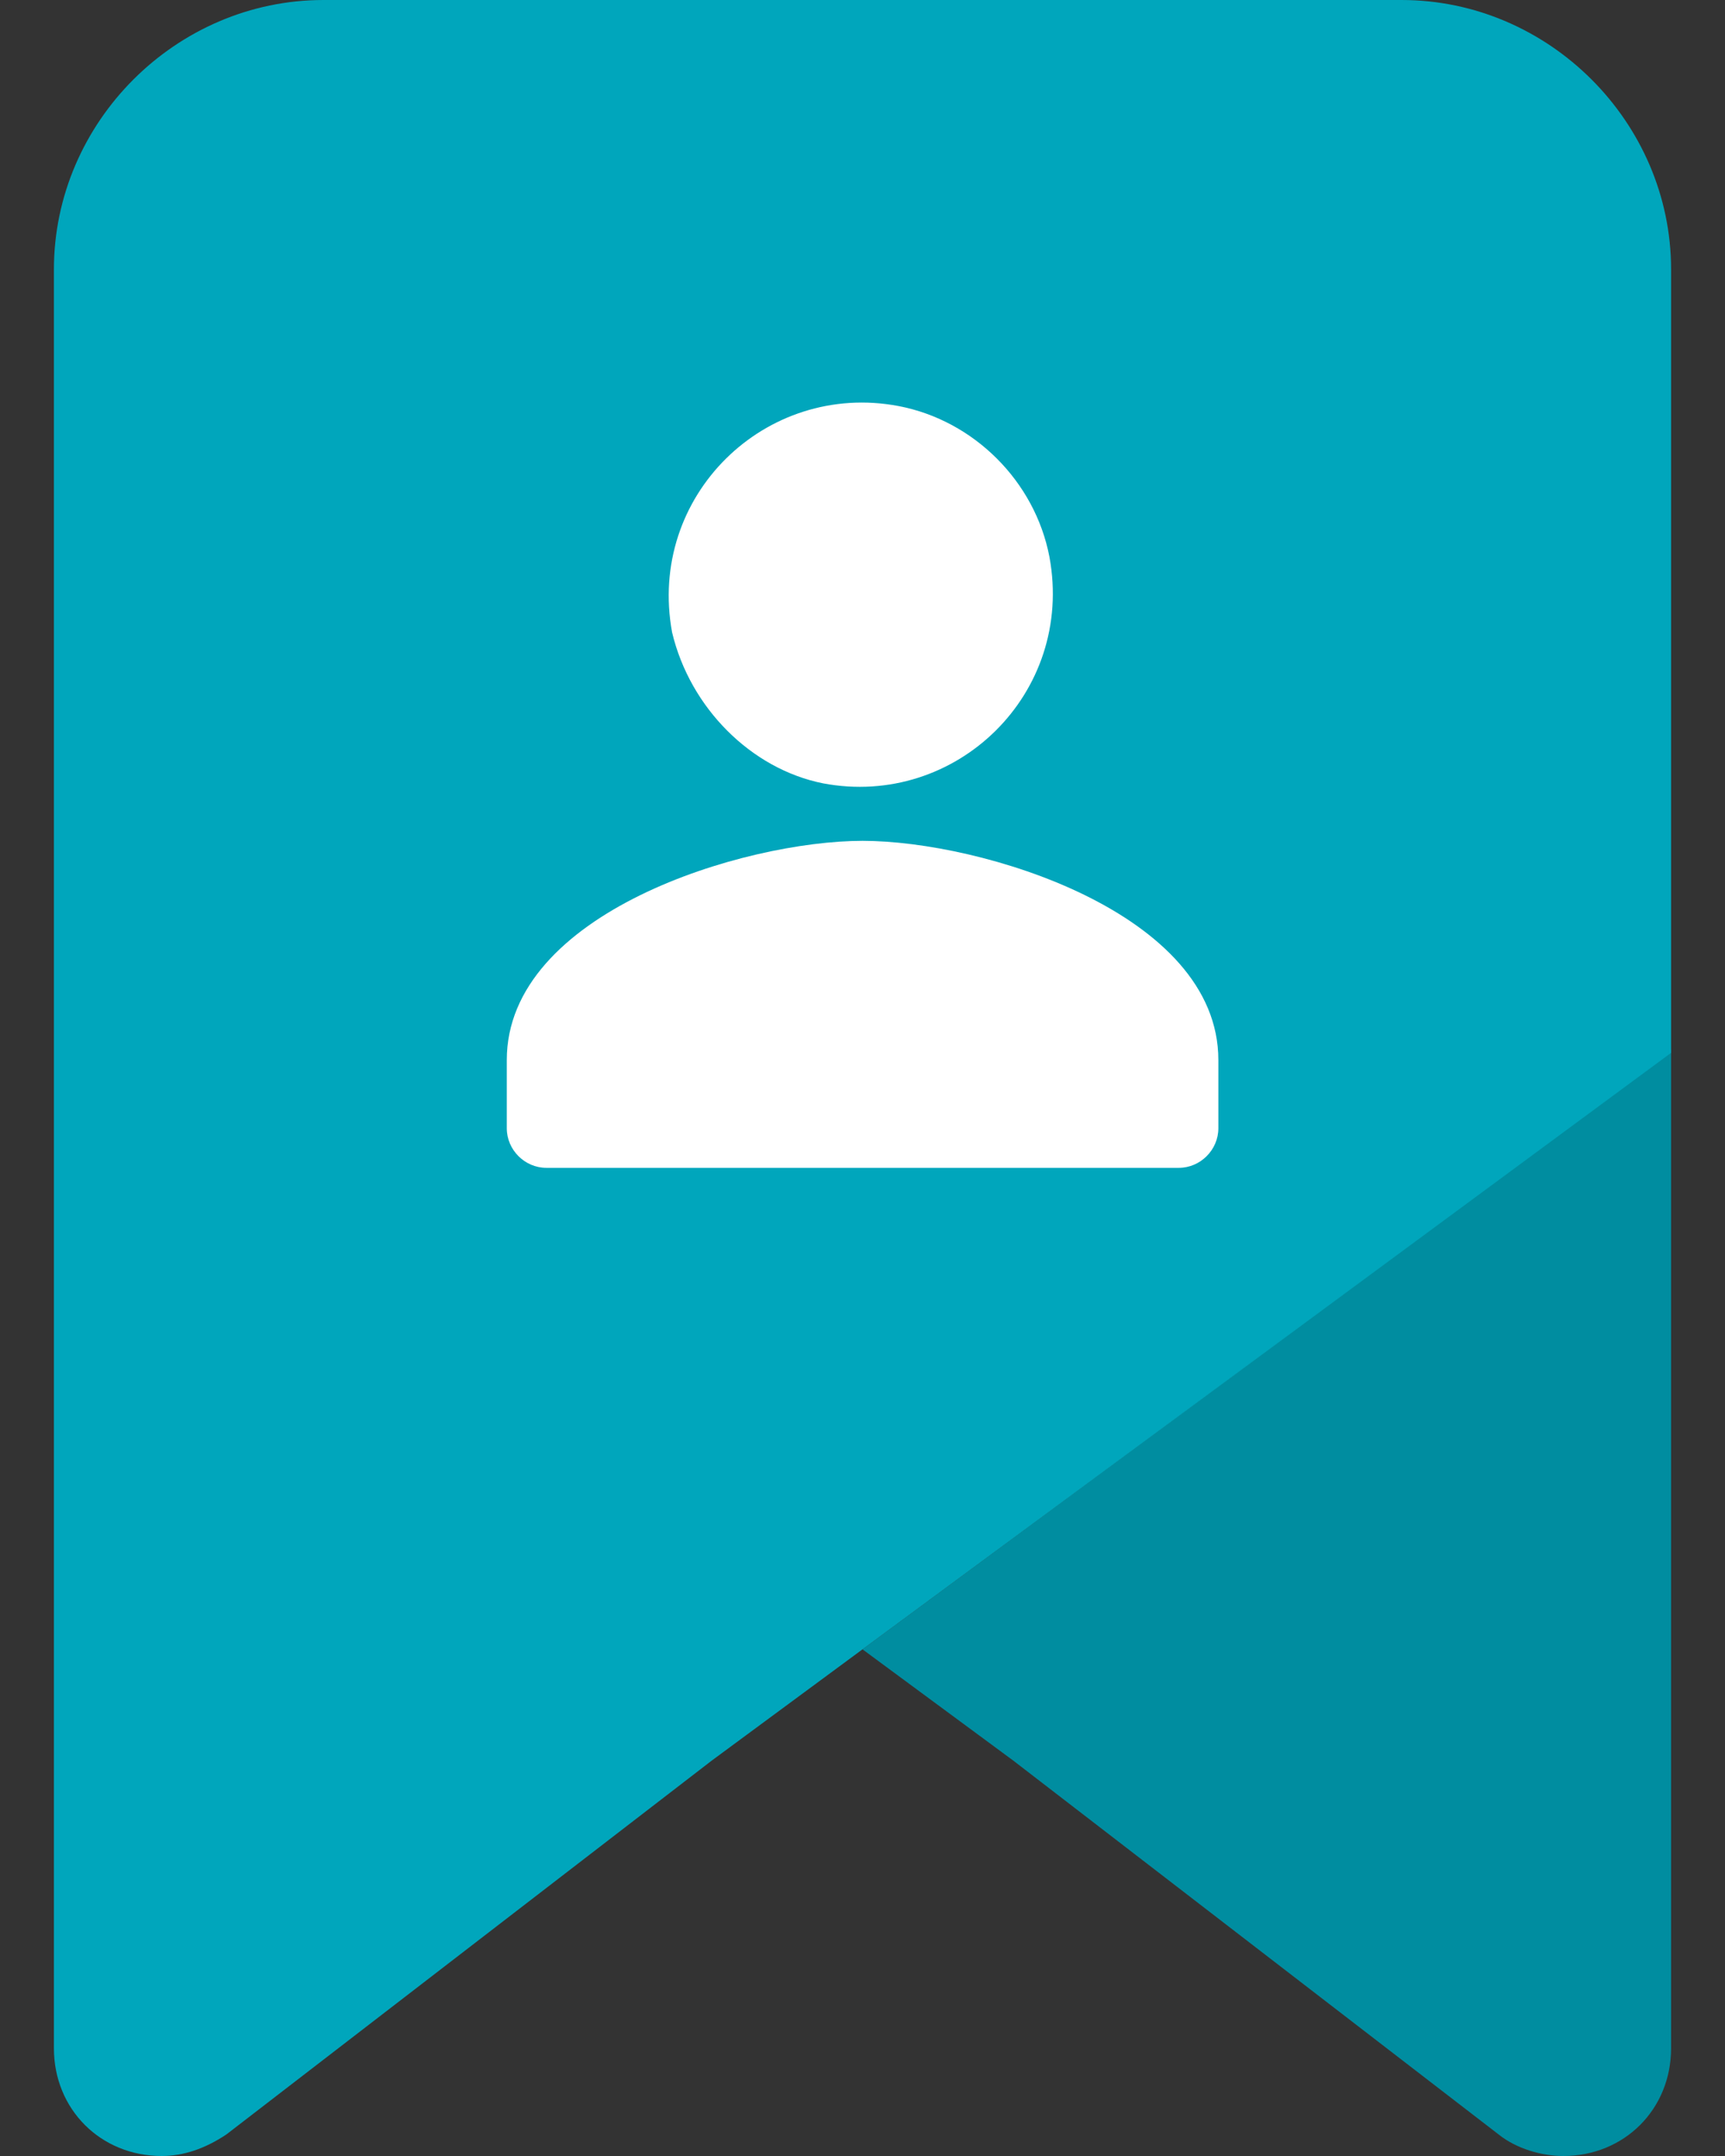
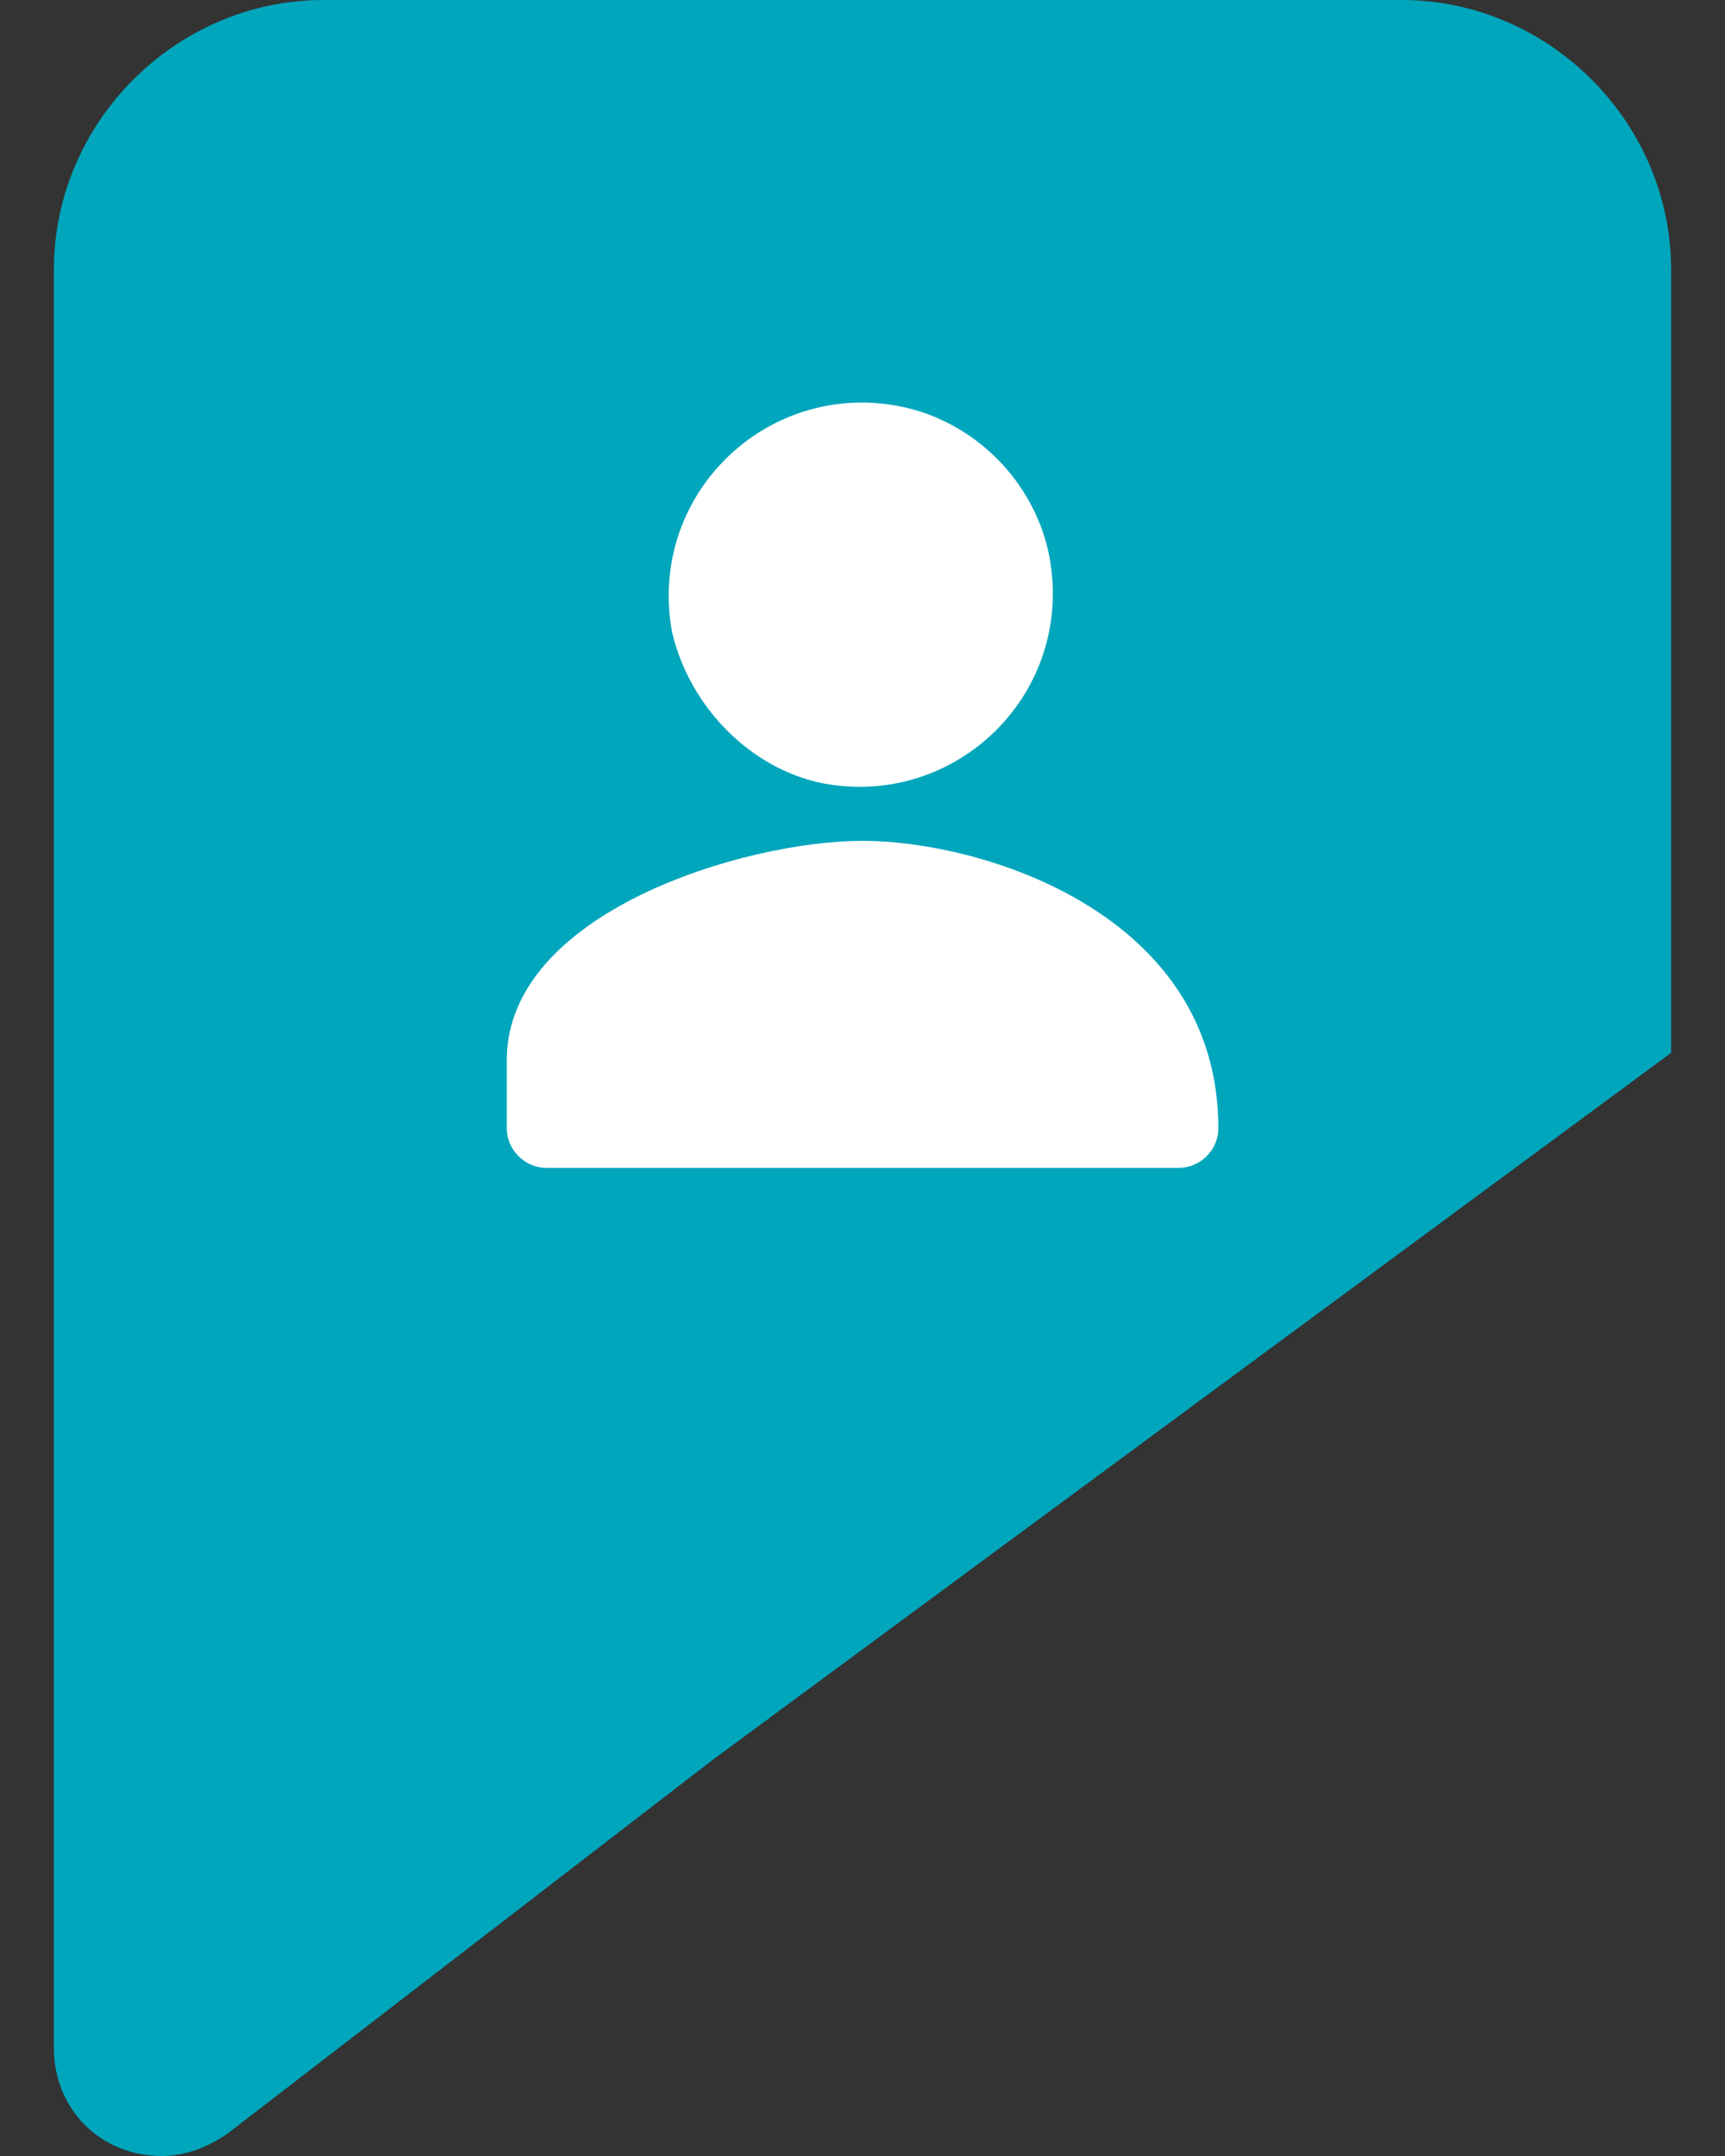
<svg xmlns="http://www.w3.org/2000/svg" width="24" height="30" viewBox="0 0 24 30" fill="none">
  <rect x="0" y="0" width="24" height="30" fill="#333333" stroke="none" />
-   <path d="M23.25 14.6V28.5C23.25 29.35 22.6 30 21.75 30C21.45 30 21.1 29.9 20.85 29.7L14.1 24.5L12 22.95C12 22.95 23.25 14.65 23.25 14.6Z" fill="#008DA0" />
  <path d="M23.25 3.75V14.65L12 22.95L9.9 24.5L3.15 29.7C2.85 29.9 2.55 30 2.25 30C1.4 30 0.75 29.35 0.75 28.5V3.75C0.75 1.7 2.45 0 4.5 0H19.5C21.55 0 23.25 1.7 23.25 3.75Z" fill="#00A6BC" />
-   <path d="M11.451 10.9C13.301 11.25 14.951 9.65 14.601 7.75C14.401 6.7 13.551 5.85 12.501 5.65C10.651 5.3 9.001 6.9 9.351 8.8C9.601 9.85 10.451 10.7 11.451 10.9ZM12.001 11.7C10.351 11.7 7.051 12.7 7.051 14.75V15.7C7.051 16 7.301 16.25 7.601 16.25H16.401C16.701 16.25 16.951 16 16.951 15.7V14.75C16.951 12.7 13.651 11.7 12.001 11.7Z" fill="white" />
+   <path d="M11.451 10.9C13.301 11.25 14.951 9.65 14.601 7.75C14.401 6.7 13.551 5.85 12.501 5.65C10.651 5.3 9.001 6.9 9.351 8.8C9.601 9.85 10.451 10.7 11.451 10.9ZM12.001 11.7C10.351 11.7 7.051 12.7 7.051 14.75V15.7C7.051 16 7.301 16.25 7.601 16.25H16.401C16.701 16.25 16.951 16 16.951 15.7C16.951 12.7 13.651 11.7 12.001 11.7Z" fill="white" />
</svg>